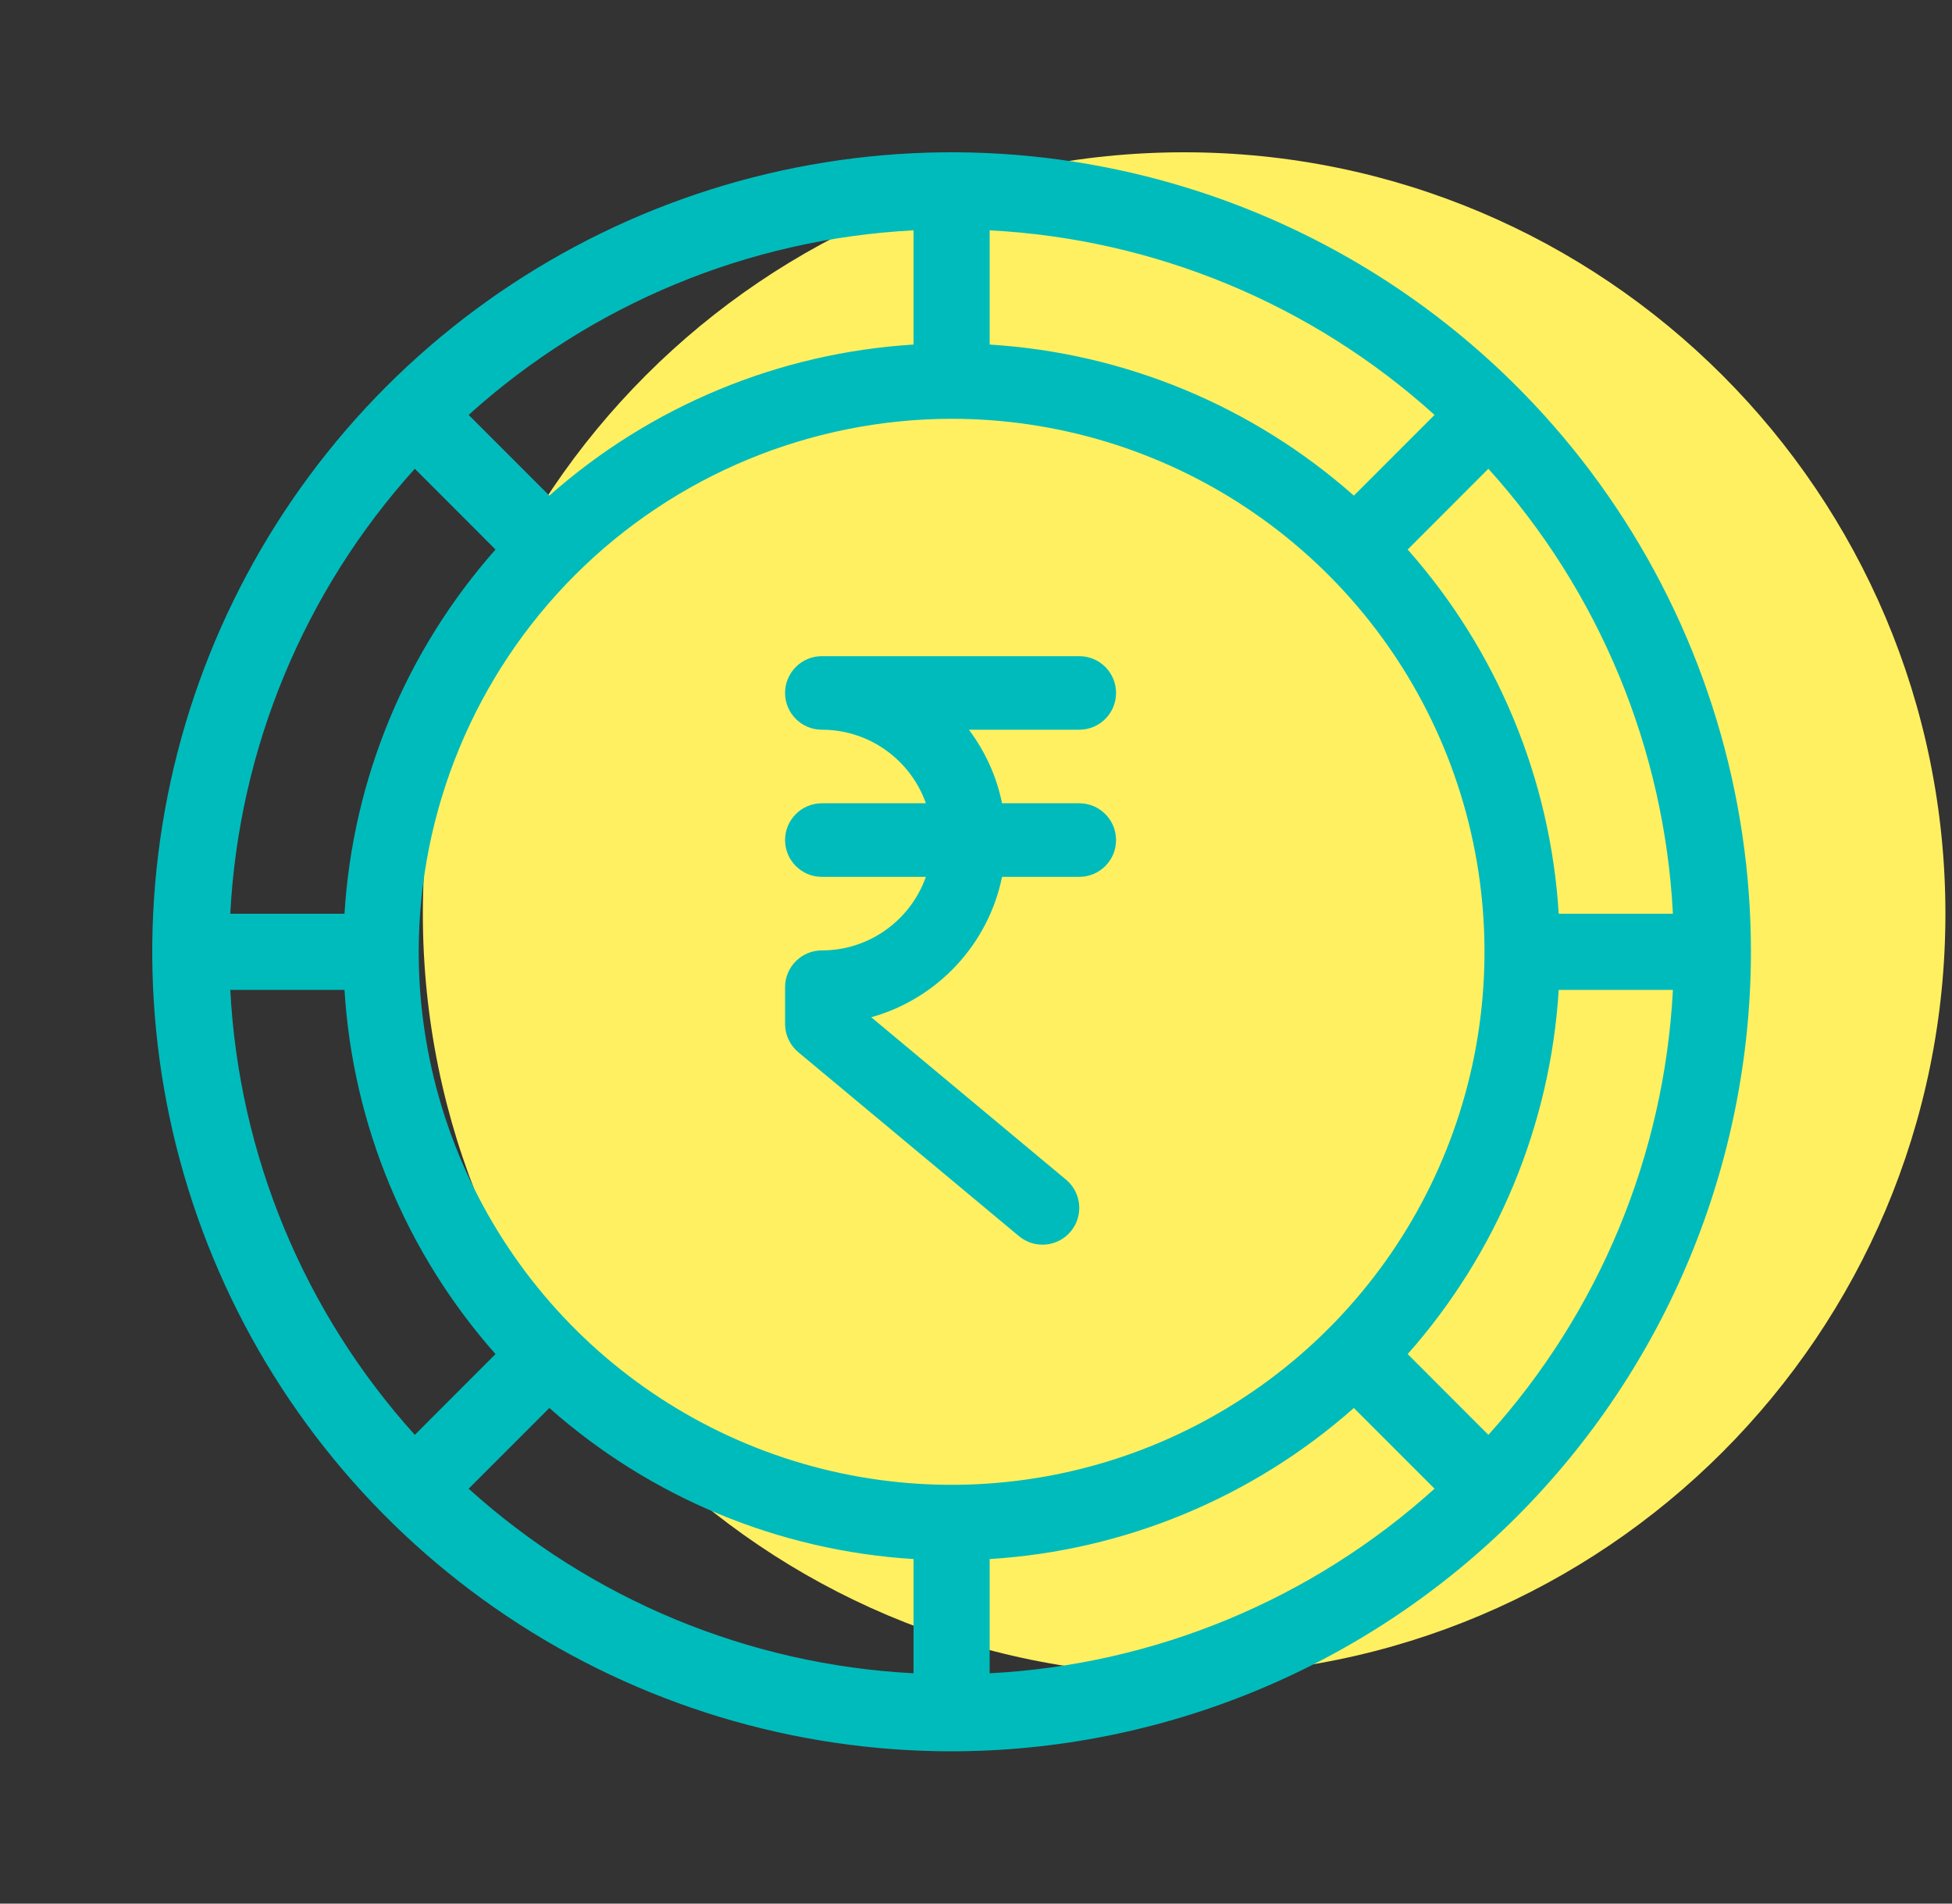
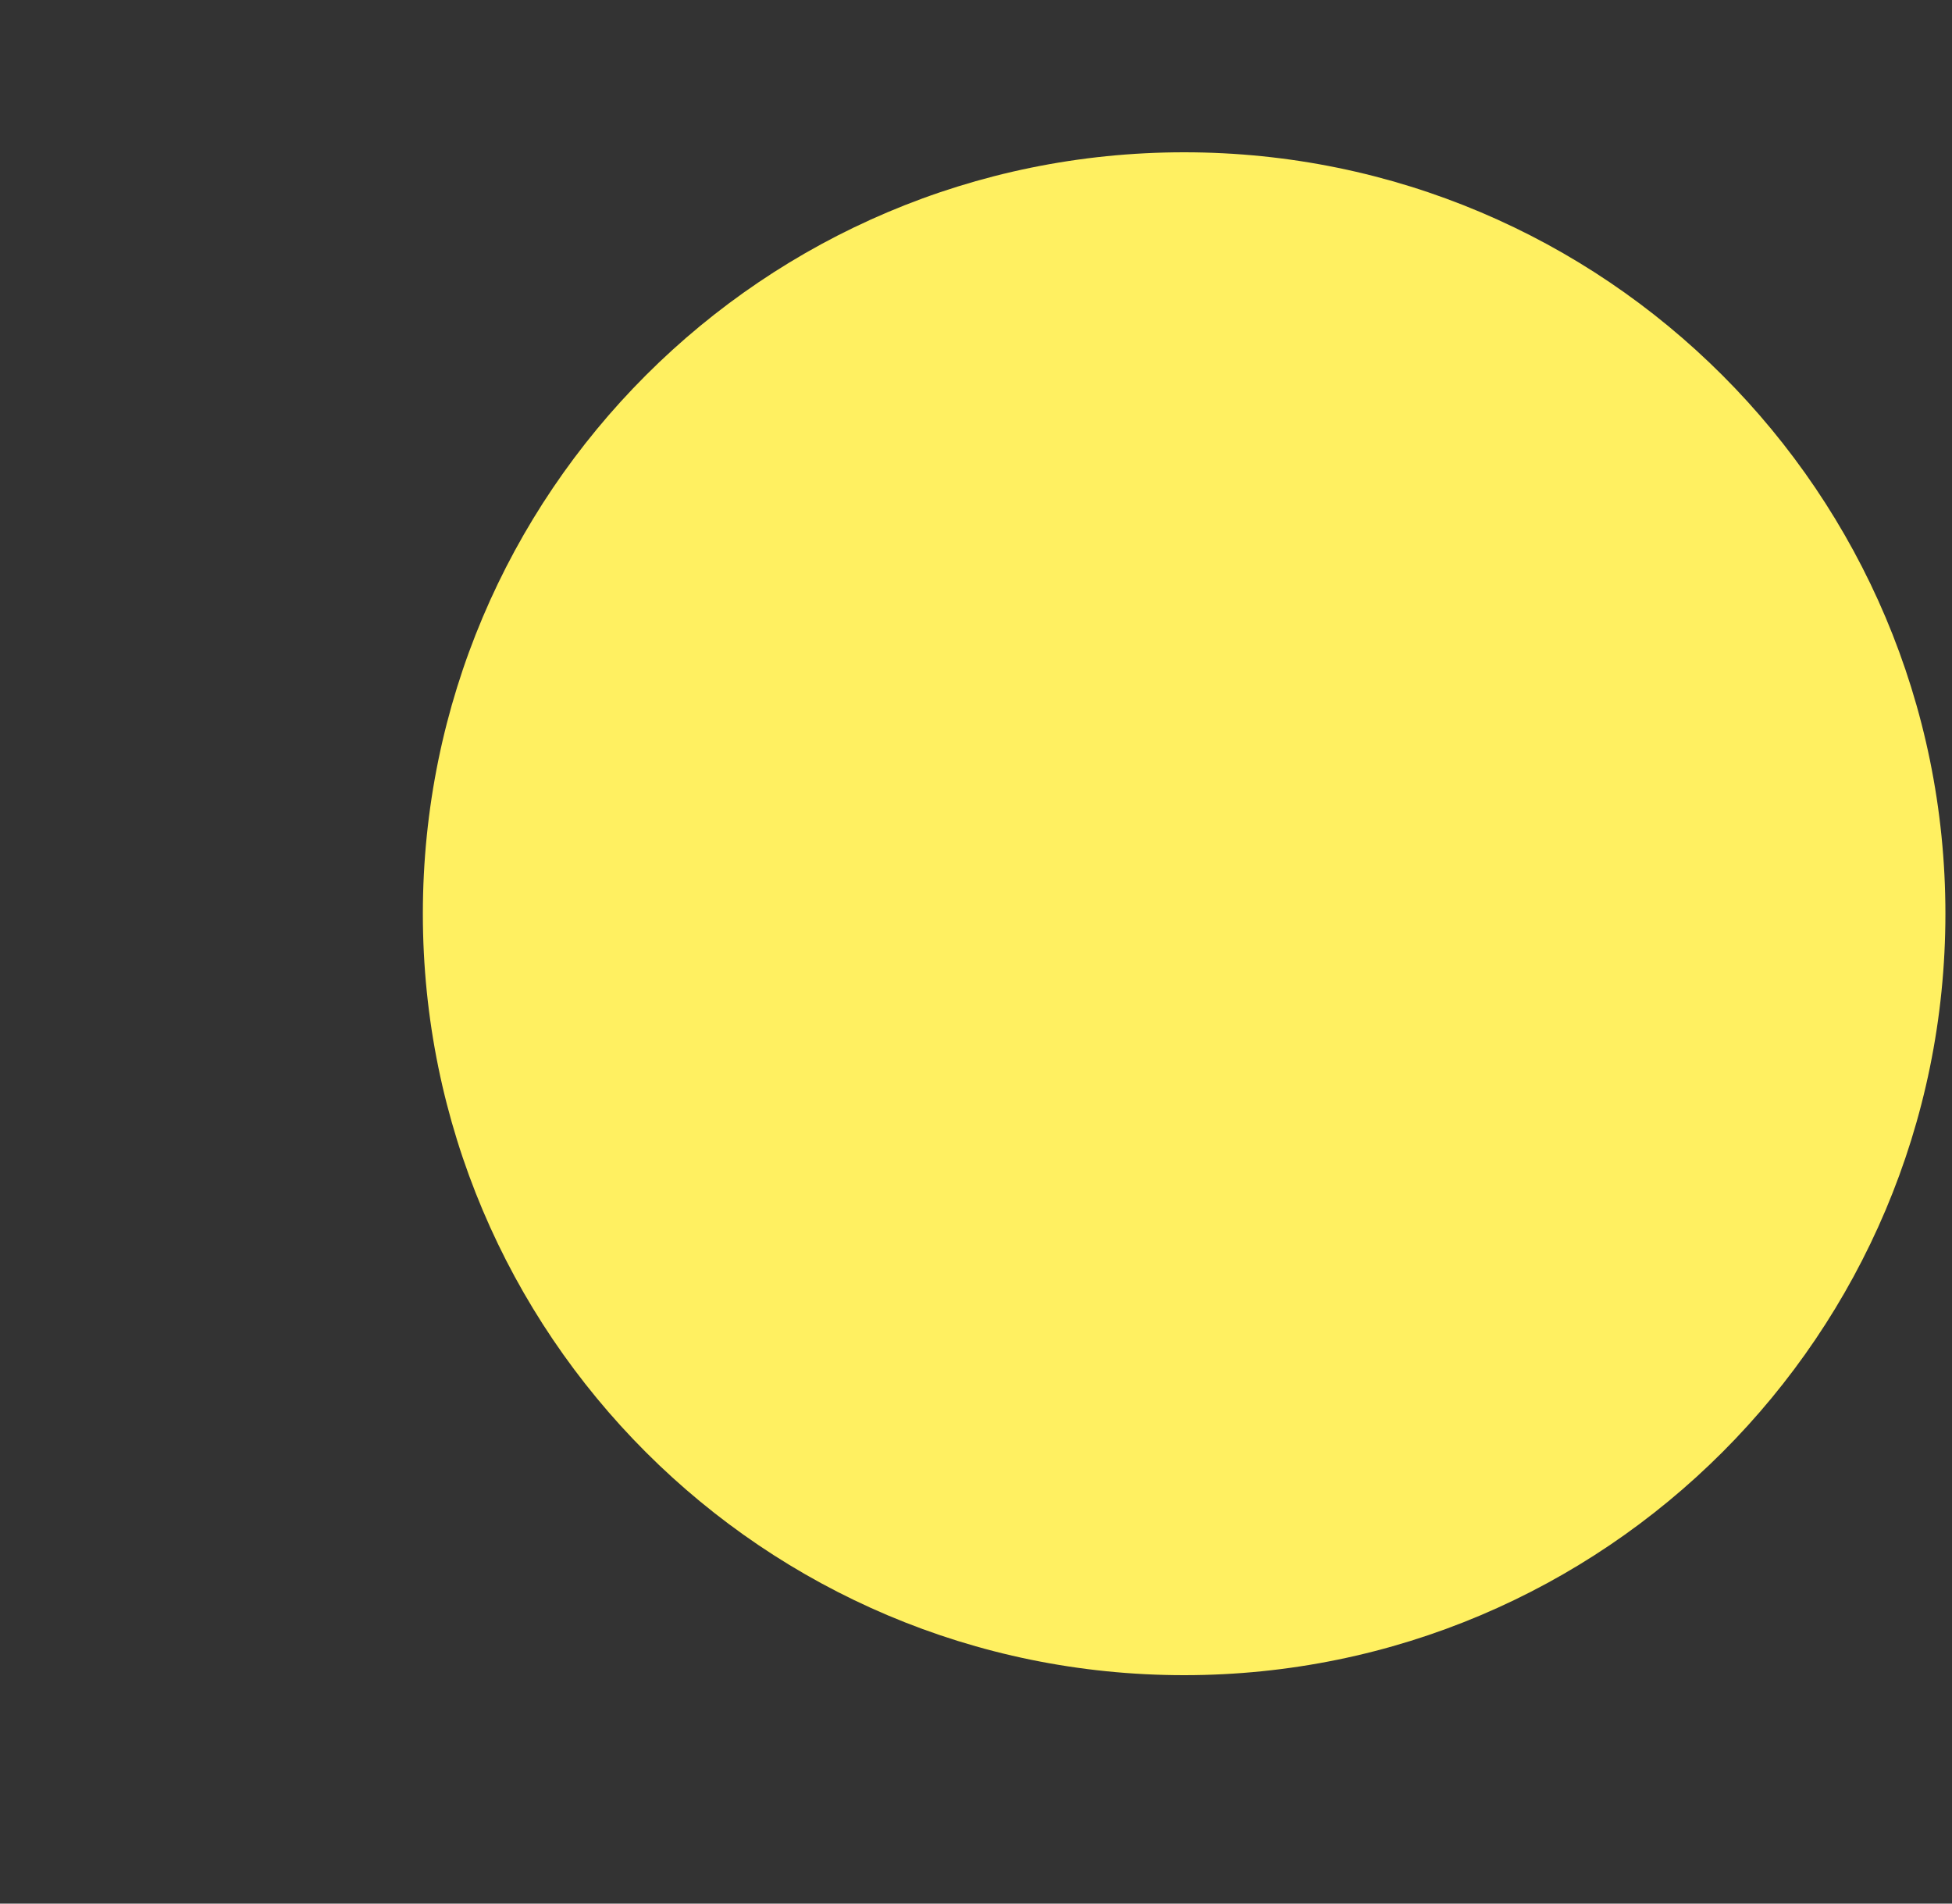
<svg xmlns="http://www.w3.org/2000/svg" width="80" height="78" viewBox="0 0 80 78" fill="none">
  <rect x="0" y="0" width="80" height="78" fill="#333333" stroke="none" />
  <path d="M48.53 68.64C65.761 68.64 79.73 54.671 79.73 37.44C79.73 20.209 65.761 6.24 48.53 6.24C31.299 6.24 17.33 20.209 17.33 37.44C17.33 54.671 31.299 68.64 48.53 68.64Z" fill="#FFF061" />
-   <path d="M71.76 39C71.76 32.521 69.838 26.187 66.239 20.799C62.639 15.412 57.523 11.213 51.537 8.734C45.55 6.254 38.964 5.605 32.609 6.869C26.254 8.134 20.417 11.254 15.835 15.835C11.254 20.417 8.133 26.254 6.869 32.609C5.605 38.964 6.254 45.551 8.734 51.537C11.213 57.523 15.412 62.639 20.799 66.239C26.187 69.839 32.521 71.76 39 71.76C47.685 71.75 56.012 68.295 62.154 62.154C68.295 56.012 71.75 47.685 71.76 39ZM55.486 20.308C51.34 16.638 46.086 14.459 40.56 14.118V9.438C47.326 9.789 53.765 12.46 58.793 17.001L55.486 20.308ZM37.44 14.118C31.913 14.459 26.66 16.638 22.514 20.308L19.207 17.001C24.235 12.46 30.674 9.789 37.44 9.438V14.118ZM39 17.16C43.319 17.16 47.542 18.441 51.133 20.841C54.725 23.241 57.524 26.651 59.177 30.642C60.83 34.633 61.263 39.024 60.42 43.261C59.578 47.497 57.498 51.389 54.443 54.443C51.389 57.498 47.497 59.578 43.261 60.42C39.024 61.263 34.633 60.831 30.642 59.178C26.651 57.525 23.24 54.725 20.841 51.134C18.441 47.542 17.16 43.319 17.16 39C17.166 33.21 19.47 27.658 23.564 23.564C27.658 19.47 33.21 17.167 39 17.16ZM22.514 57.692C26.66 61.362 31.913 63.541 37.44 63.882V68.562C30.674 68.211 24.235 65.54 19.207 60.999L22.514 57.692ZM40.56 63.882C46.086 63.541 51.34 61.362 55.486 57.692L58.793 60.999C53.765 65.54 47.326 68.211 40.56 68.562V63.882ZM57.692 55.483C61.362 51.338 63.541 46.086 63.882 40.56H68.562C68.211 47.326 65.54 53.765 60.999 58.793L57.692 55.483ZM68.562 37.44H63.882C63.541 31.915 61.362 26.662 57.692 22.517L60.999 19.207C65.54 24.235 68.211 30.674 68.562 37.44ZM17.001 19.207L20.308 22.517C16.638 26.662 14.459 31.915 14.118 37.44H9.438C9.789 30.674 12.459 24.235 17.001 19.207ZM9.438 40.56H14.118C14.459 46.086 16.638 51.338 20.308 55.483L17.001 58.793C12.459 53.765 9.789 47.326 9.438 40.56Z" fill="#00BBBC" />
-   <path fill-rule="evenodd" clip-rule="evenodd" d="M33.682 29.9C32.85 29.9 32.175 29.225 32.175 28.393C32.175 27.993 32.334 27.609 32.617 27.327C32.899 27.044 33.283 26.886 33.682 26.886H44.233C45.065 26.886 45.74 27.561 45.74 28.393C45.74 29.225 45.065 29.9 44.233 29.9H39.709C40.368 30.776 40.841 31.8 41.068 32.914H44.233C45.065 32.914 45.74 33.59 45.74 34.421C45.74 35.253 45.065 35.929 44.233 35.929H41.068C40.502 38.705 38.409 40.929 35.706 41.681L43.69 48.336C44.329 48.867 44.416 49.819 43.883 50.458C43.351 51.097 42.4 51.184 41.761 50.651L32.718 43.115C32.374 42.828 32.175 42.405 32.175 41.957V40.45C32.175 39.618 32.85 38.943 33.682 38.943C35.649 38.943 37.325 37.684 37.946 35.929H33.682C32.85 35.929 32.175 35.253 32.175 34.421C32.175 33.59 32.85 32.914 33.682 32.914H37.946C37.327 31.163 35.658 29.906 33.697 29.9H33.682Z" fill="#00BBBC" />
</svg>